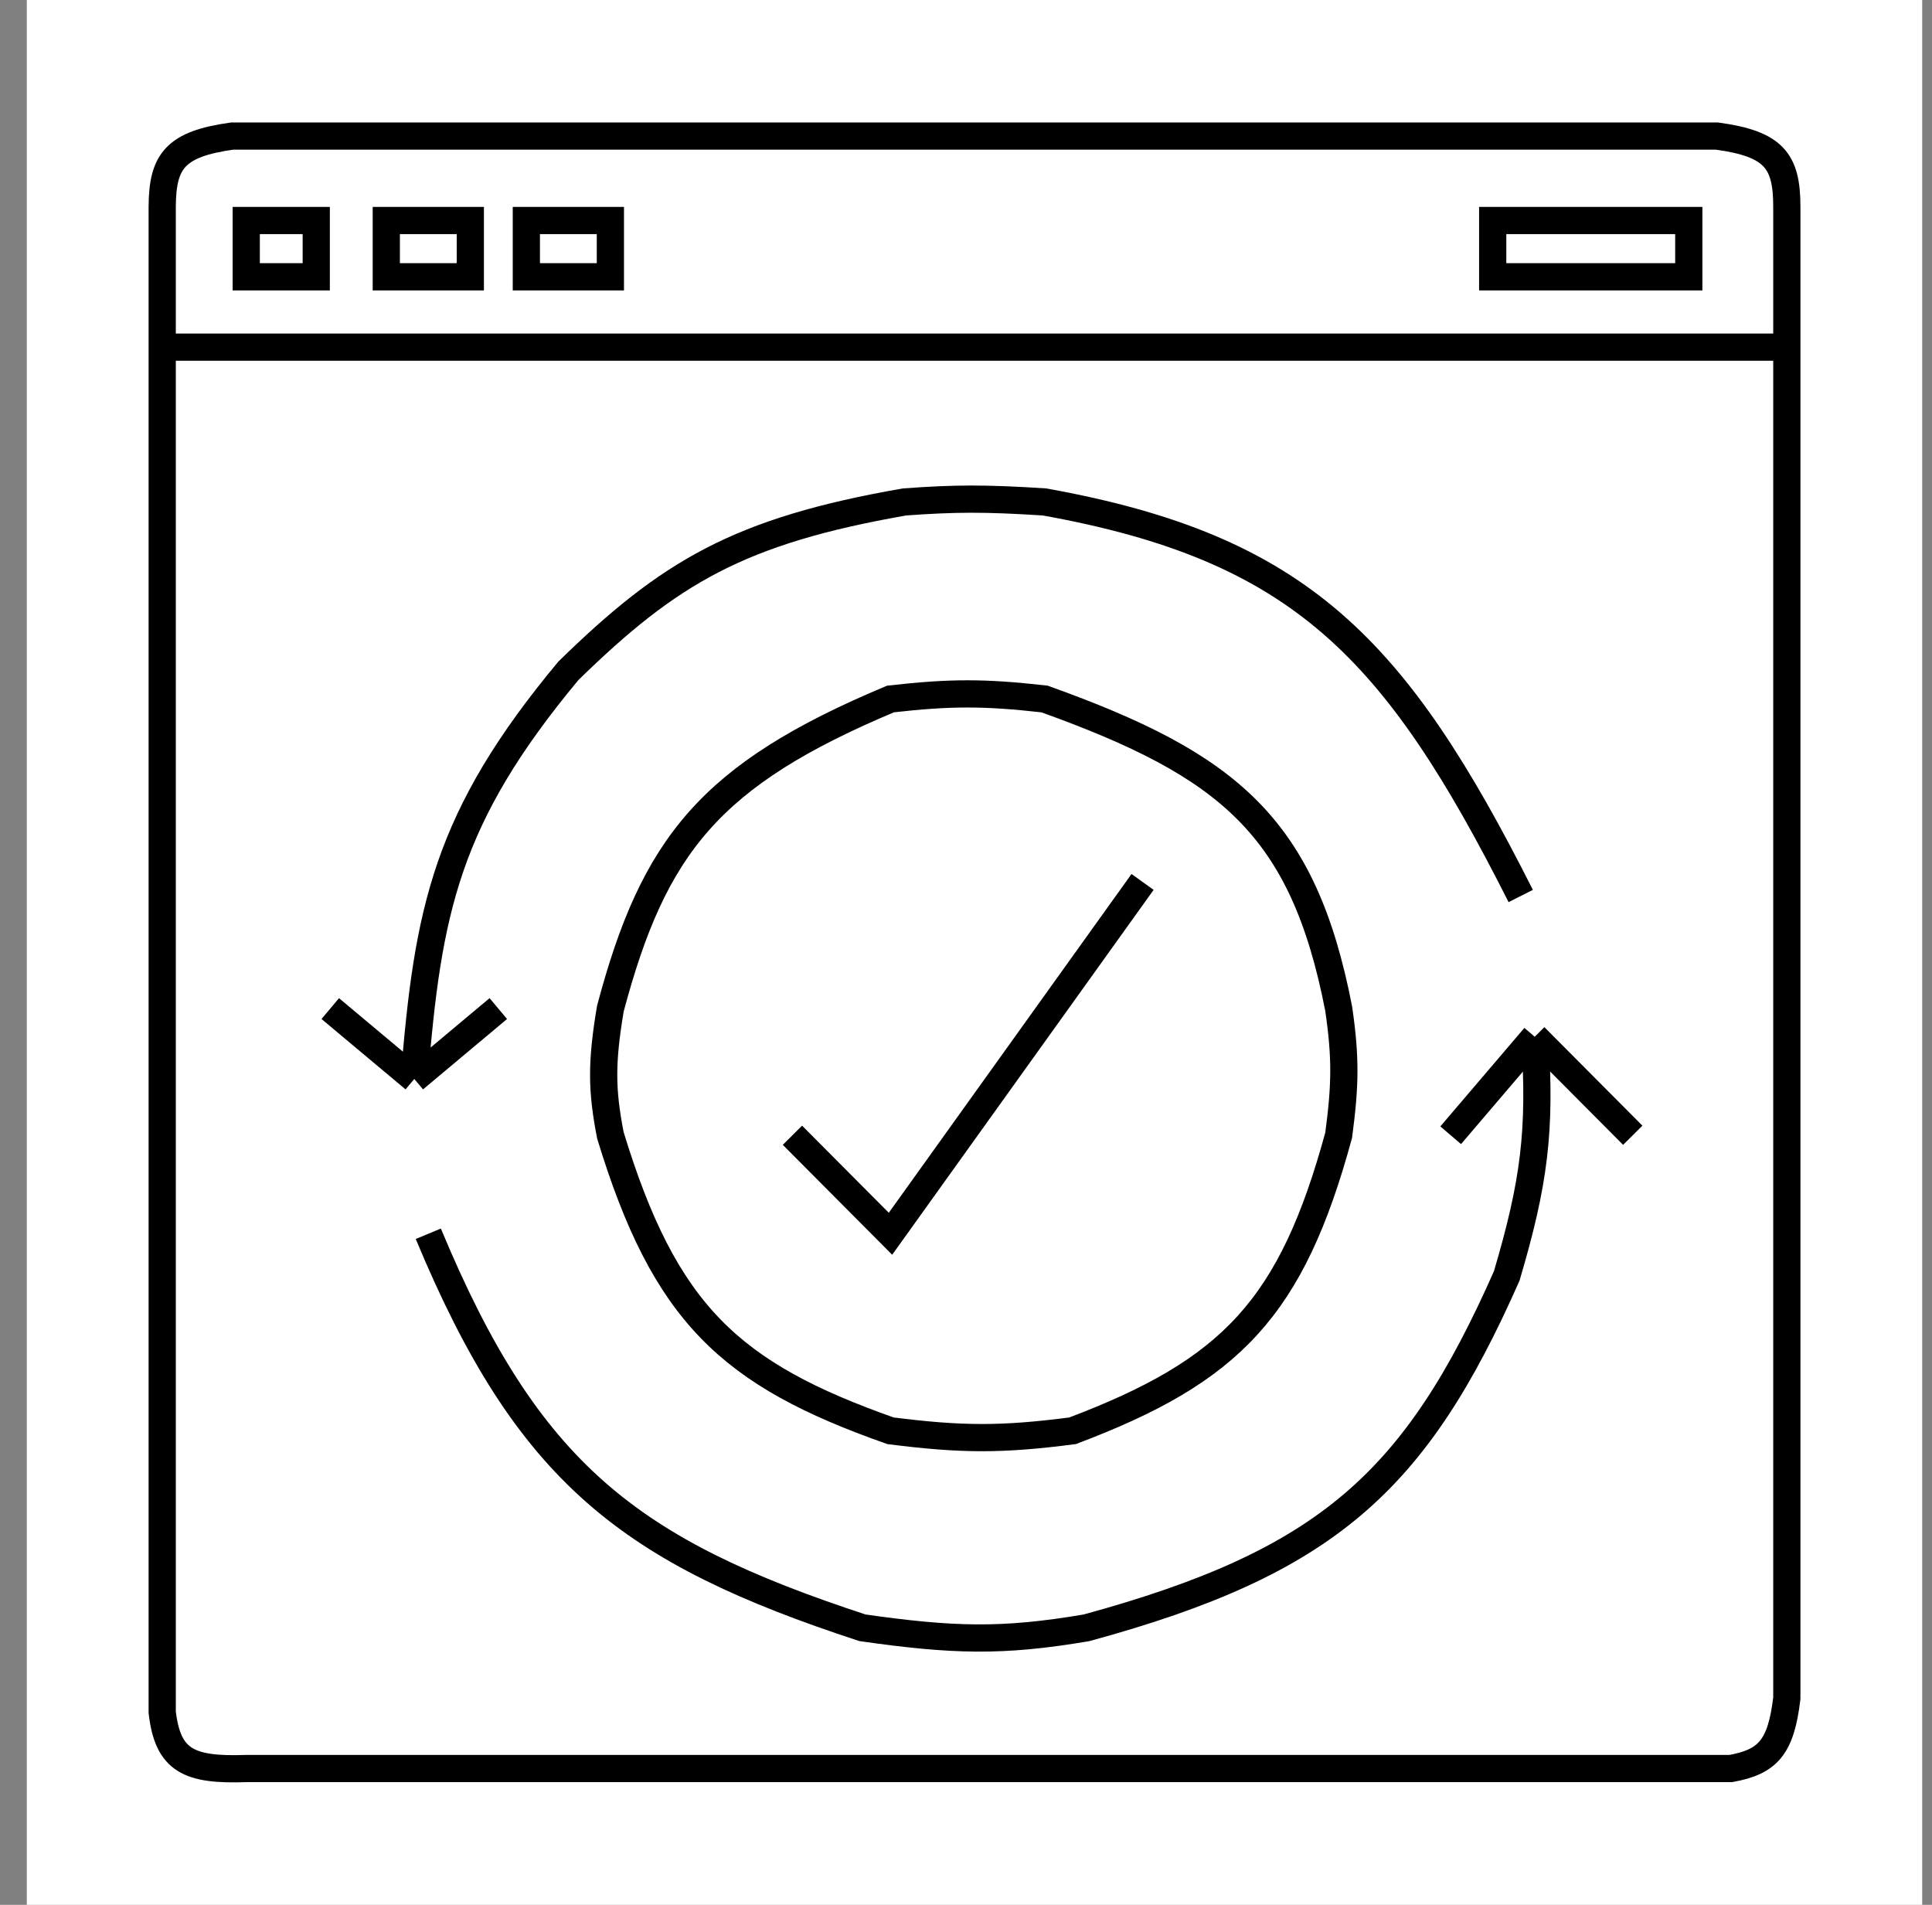
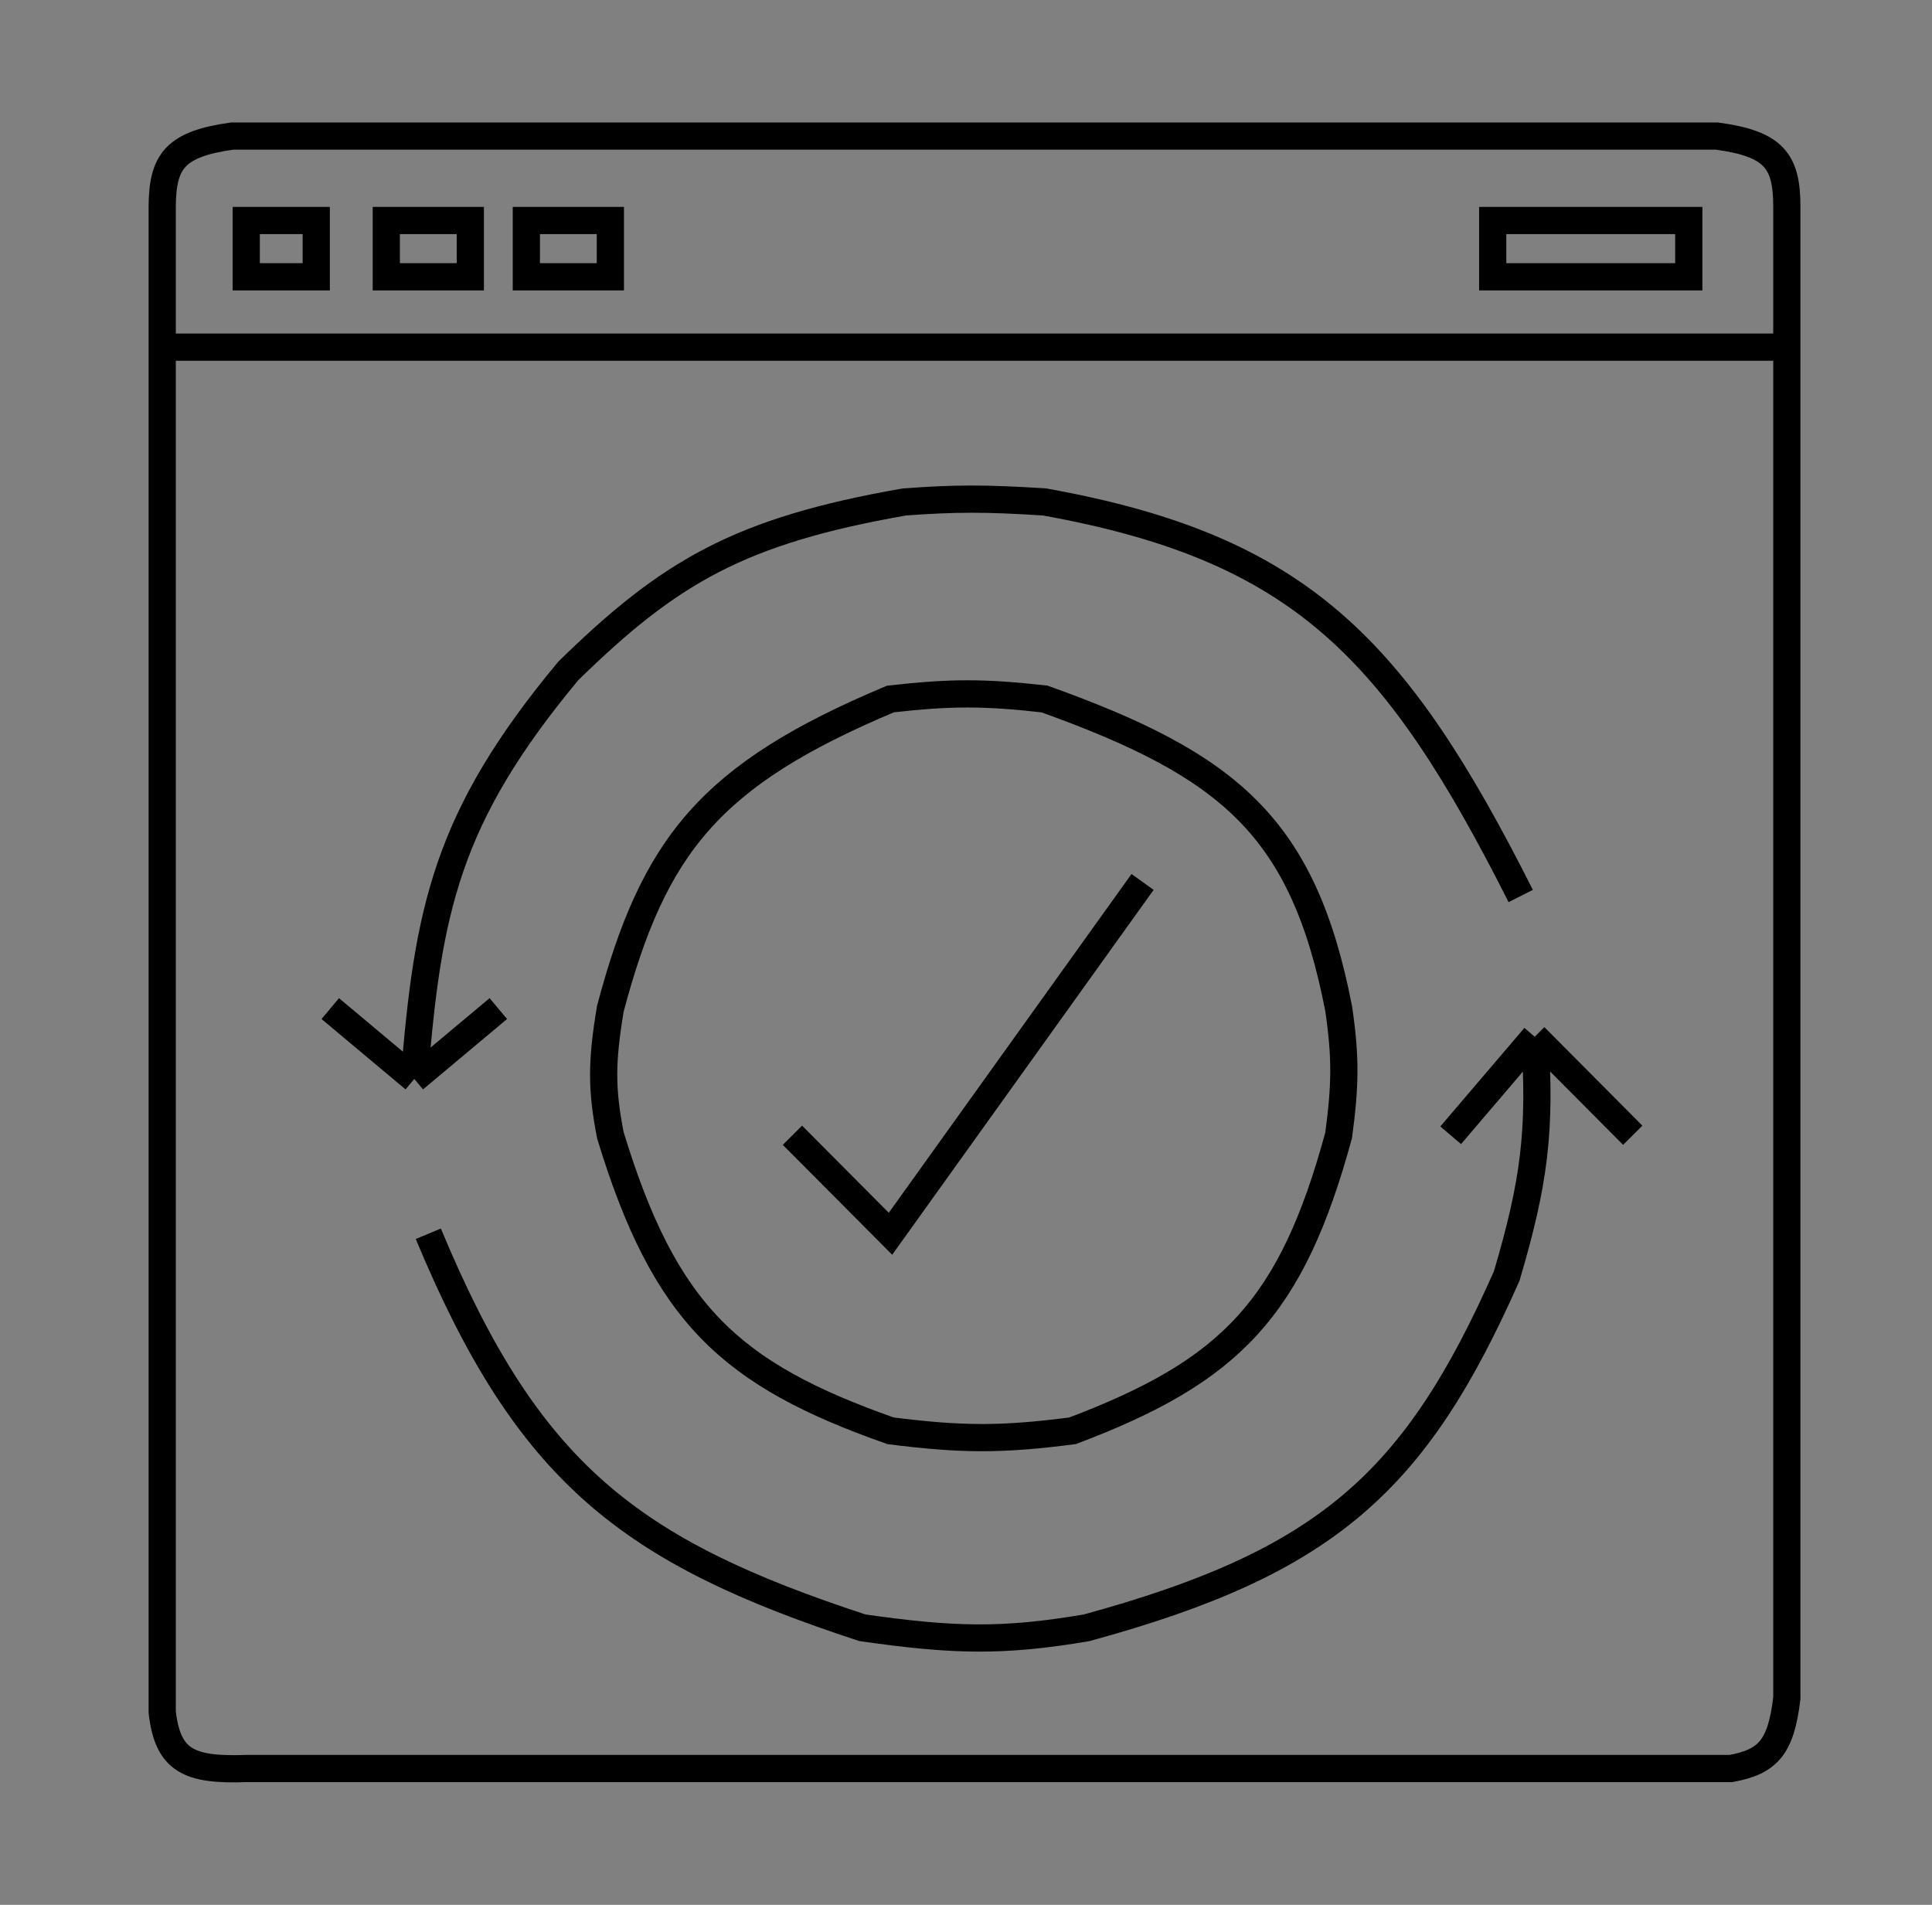
<svg xmlns="http://www.w3.org/2000/svg" width="71" height="70" viewBox="0 0 71 70" fill="none">
  <rect x="0" y="0" width="71" height="70" fill="#808080" stroke="none" />
-   <rect x="0.985" width="69.655" height="70" fill="white" />
-   <path d="M5.961 12.758V62.922C6.168 64.707 6.942 65.064 9.049 64.991H63.606C64.963 64.743 65.449 64.226 65.665 62.405V12.758M5.961 12.758V7.586C5.973 5.925 6.432 5.292 8.534 5H63.092C65.199 5.285 65.662 5.917 65.665 7.586V12.758M5.961 12.758H65.665M55.886 32.927C51.291 23.82 47.792 20.137 38.386 18.446C36.191 18.304 35.073 18.312 33.239 18.446C27.159 19.509 24.598 21.025 20.887 24.652C16.404 30.037 15.719 33.443 15.225 39.65M15.225 39.65L18.313 37.064M15.225 39.65L12.137 37.064M15.74 45.339C19.402 54.147 23.129 57.009 31.695 59.819C34.997 60.287 36.811 60.351 39.93 59.819C48.766 57.409 52.022 54.461 55.371 46.89C56.382 43.476 56.632 41.553 56.401 38.099M56.401 38.099L60.003 41.719M56.401 38.099L53.312 41.719M29.122 41.719L32.725 45.339L41.989 32.41M9.049 8.103V10.172H11.622V8.103H9.049ZM14.196 8.103H17.284V10.172H14.196V8.103ZM19.343 8.103H22.431V10.172H19.343V8.103ZM54.856 8.103V10.172H62.062V8.103H54.856ZM22.431 37.064C24.024 31.082 26.072 28.478 32.725 25.687C34.933 25.437 36.172 25.438 38.386 25.687C45.167 28.119 47.894 30.373 49.195 37.064C49.462 38.882 49.437 39.901 49.195 41.719C47.464 48.068 45.25 50.377 39.416 52.579C36.806 52.918 35.335 52.91 32.725 52.579C26.823 50.498 24.43 48.281 22.431 41.719C22.112 40.078 22.093 39.069 22.431 37.064Z" stroke="black" />
+   <path d="M5.961 12.758V62.922C6.168 64.707 6.942 65.064 9.049 64.991H63.606C64.963 64.743 65.449 64.226 65.665 62.405V12.758M5.961 12.758V7.586C5.973 5.925 6.432 5.292 8.534 5H63.092C65.199 5.285 65.662 5.917 65.665 7.586V12.758M5.961 12.758H65.665M55.886 32.927C51.291 23.82 47.792 20.137 38.386 18.446C36.191 18.304 35.073 18.312 33.239 18.446C27.159 19.509 24.598 21.025 20.887 24.652C16.404 30.037 15.719 33.443 15.225 39.65M15.225 39.65L18.313 37.064M15.225 39.65L12.137 37.064M15.74 45.339C19.402 54.147 23.129 57.009 31.695 59.819C34.997 60.287 36.811 60.351 39.93 59.819C48.766 57.409 52.022 54.461 55.371 46.89C56.382 43.476 56.632 41.553 56.401 38.099M56.401 38.099L60.003 41.719M56.401 38.099L53.312 41.719M29.122 41.719L32.725 45.339L41.989 32.41M9.049 8.103V10.172H11.622V8.103H9.049ZM14.196 8.103H17.284V10.172H14.196ZM19.343 8.103H22.431V10.172H19.343V8.103ZM54.856 8.103V10.172H62.062V8.103H54.856ZM22.431 37.064C24.024 31.082 26.072 28.478 32.725 25.687C34.933 25.437 36.172 25.438 38.386 25.687C45.167 28.119 47.894 30.373 49.195 37.064C49.462 38.882 49.437 39.901 49.195 41.719C47.464 48.068 45.25 50.377 39.416 52.579C36.806 52.918 35.335 52.91 32.725 52.579C26.823 50.498 24.43 48.281 22.431 41.719C22.112 40.078 22.093 39.069 22.431 37.064Z" stroke="black" />
</svg>